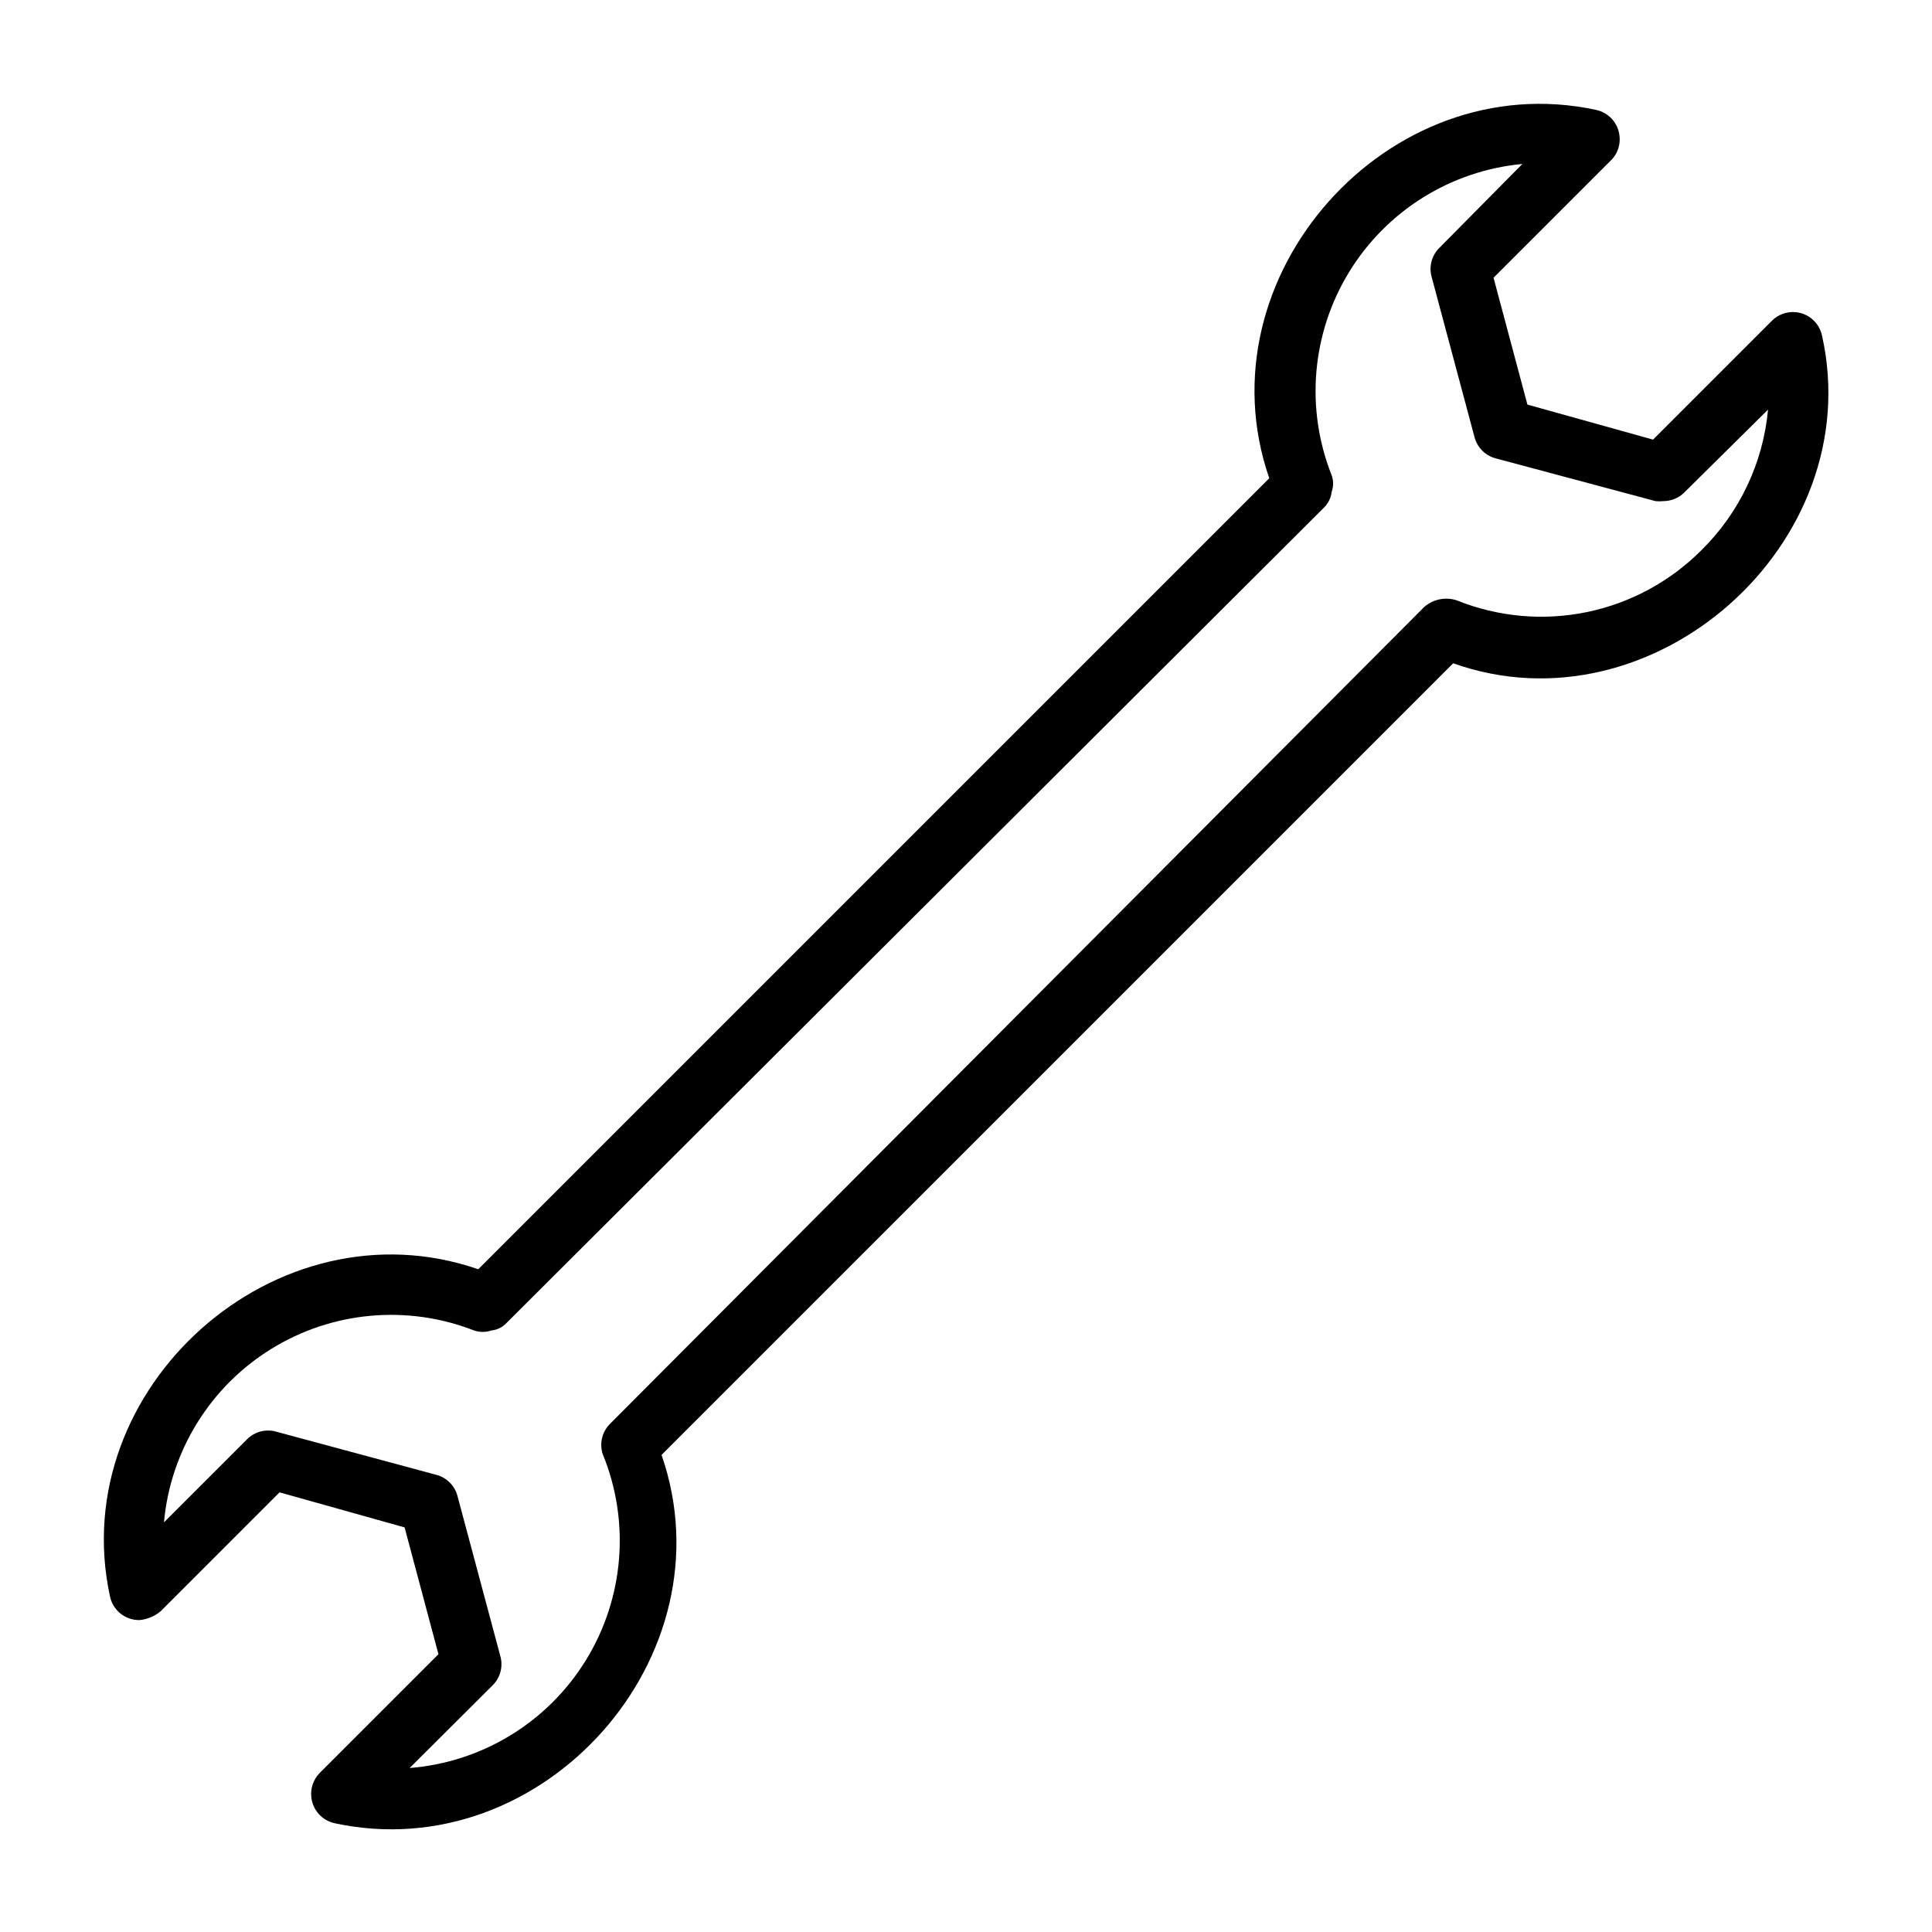
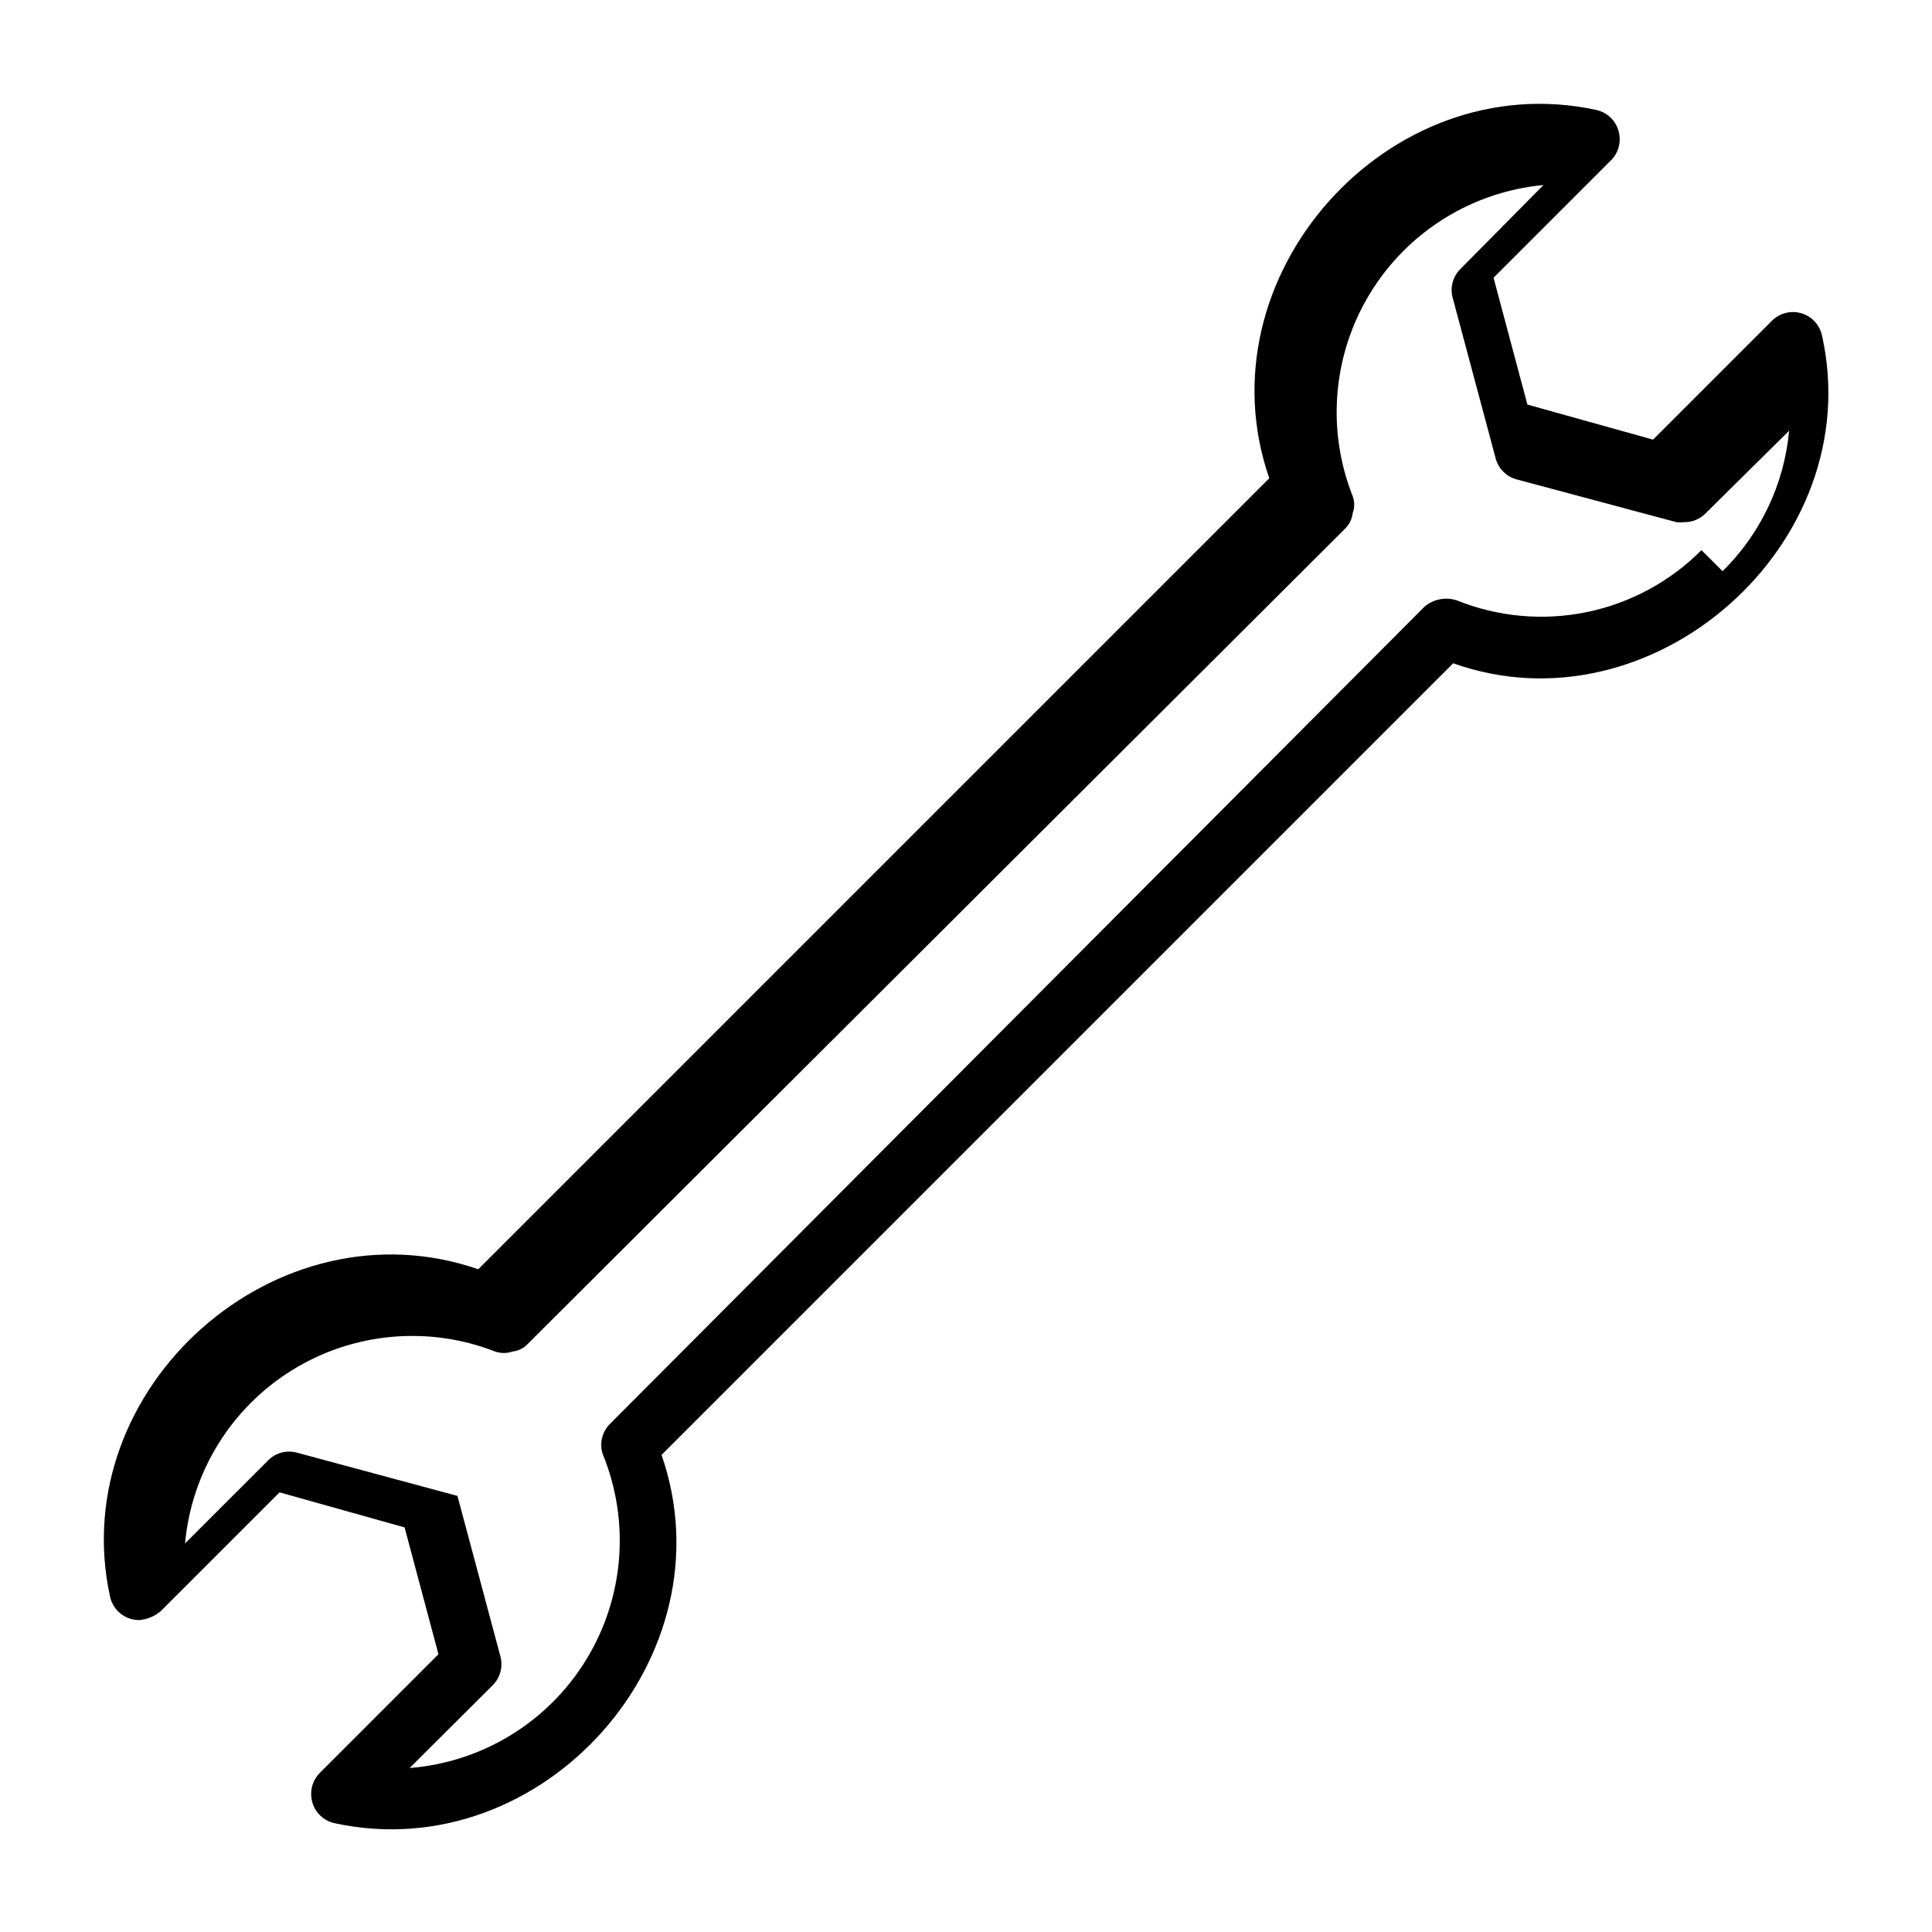
<svg xmlns="http://www.w3.org/2000/svg" fill="#000000" width="800px" height="800px" version="1.1" viewBox="144 144 512 512">
-   <path d="m626.87 233.03c-0.566-2.852-2.664-5.16-5.449-6-2.781-0.84-5.805-0.074-7.856 1.988l-31.488 31.488-33.297-9.289-8.977-33.613 31.488-31.488c1.477-1.688 2.164-3.918 1.891-6.141-0.371-3.391-2.883-6.152-6.219-6.852-55.105-11.887-105.09 44.242-86.594 97.613l-209.63 209.63c-53.449-18.5-109.5 31.488-97.613 86.594 0.727 3.754 4.051 6.445 7.875 6.375 2.059-0.199 4.008-1.023 5.59-2.359l31.488-31.488 33.141 9.289 8.973 33.613-31.488 31.488c-1.652 1.684-2.465 4.027-2.203 6.375 0.34 3.418 2.856 6.223 6.219 6.926 55.105 11.887 105.17-44.16 86.594-97.613l209.79-209.79c52.898 18.816 109.97-31.723 97.77-86.75zm-31.961 56.758c-8.309 8.348-18.891 14.062-30.43 16.43-11.535 2.367-23.512 1.277-34.438-3.125-2.965-0.969-6.219-0.309-8.578 1.73l-215.93 216.64c-2.008 2.09-2.703 5.113-1.812 7.871 7.328 17.867 5.68 38.16-4.438 54.609-10.113 16.449-27.48 27.074-46.73 28.598l21.965-21.883c2.09-2.043 2.875-5.074 2.047-7.875l-11.336-42.352c-0.727-2.731-2.859-4.863-5.59-5.586l-42.352-11.414c-2.801-0.832-5.832-0.047-7.871 2.047l-21.965 21.961c1.719-18.926 12.238-35.941 28.398-45.941 16.16-10 36.082-11.82 53.785-4.91 1.48 0.508 3.086 0.508 4.566 0 1.535-0.145 2.961-0.844 4.016-1.969l216.64-216.09c1.137-1.117 1.859-2.586 2.047-4.172 0.512-1.422 0.512-2.981 0-4.406-7.023-17.691-5.305-37.656 4.641-53.887 9.941-16.23 26.949-26.832 45.898-28.613l-21.961 22.199c-2.094 2.043-2.879 5.07-2.047 7.871l11.336 42.352h-0.004c0.727 2.734 2.859 4.867 5.59 5.59l42.352 11.336c0.68 0.078 1.367 0.078 2.047 0 2.094 0.012 4.106-0.809 5.59-2.281l22.199-21.965c-1.297 14.105-7.543 27.297-17.633 37.234z" />
+   <path d="m626.87 233.03c-0.566-2.852-2.664-5.16-5.449-6-2.781-0.84-5.805-0.074-7.856 1.988l-31.488 31.488-33.297-9.289-8.977-33.613 31.488-31.488c1.477-1.688 2.164-3.918 1.891-6.141-0.371-3.391-2.883-6.152-6.219-6.852-55.105-11.887-105.09 44.242-86.594 97.613l-209.63 209.63c-53.449-18.5-109.5 31.488-97.613 86.594 0.727 3.754 4.051 6.445 7.875 6.375 2.059-0.199 4.008-1.023 5.59-2.359l31.488-31.488 33.141 9.289 8.973 33.613-31.488 31.488c-1.652 1.684-2.465 4.027-2.203 6.375 0.34 3.418 2.856 6.223 6.219 6.926 55.105 11.887 105.17-44.16 86.594-97.613l209.79-209.79c52.898 18.816 109.97-31.723 97.77-86.75zm-31.961 56.758c-8.309 8.348-18.891 14.062-30.43 16.43-11.535 2.367-23.512 1.277-34.438-3.125-2.965-0.969-6.219-0.309-8.578 1.73l-215.93 216.64c-2.008 2.09-2.703 5.113-1.812 7.871 7.328 17.867 5.68 38.16-4.438 54.609-10.113 16.449-27.48 27.074-46.73 28.598l21.965-21.883c2.09-2.043 2.875-5.074 2.047-7.875l-11.336-42.352l-42.352-11.414c-2.801-0.832-5.832-0.047-7.871 2.047l-21.965 21.961c1.719-18.926 12.238-35.941 28.398-45.941 16.16-10 36.082-11.82 53.785-4.91 1.48 0.508 3.086 0.508 4.566 0 1.535-0.145 2.961-0.844 4.016-1.969l216.64-216.09c1.137-1.117 1.859-2.586 2.047-4.172 0.512-1.422 0.512-2.981 0-4.406-7.023-17.691-5.305-37.656 4.641-53.887 9.941-16.23 26.949-26.832 45.898-28.613l-21.961 22.199c-2.094 2.043-2.879 5.07-2.047 7.871l11.336 42.352h-0.004c0.727 2.734 2.859 4.867 5.59 5.59l42.352 11.336c0.68 0.078 1.367 0.078 2.047 0 2.094 0.012 4.106-0.809 5.59-2.281l22.199-21.965c-1.297 14.105-7.543 27.297-17.633 37.234z" />
</svg>